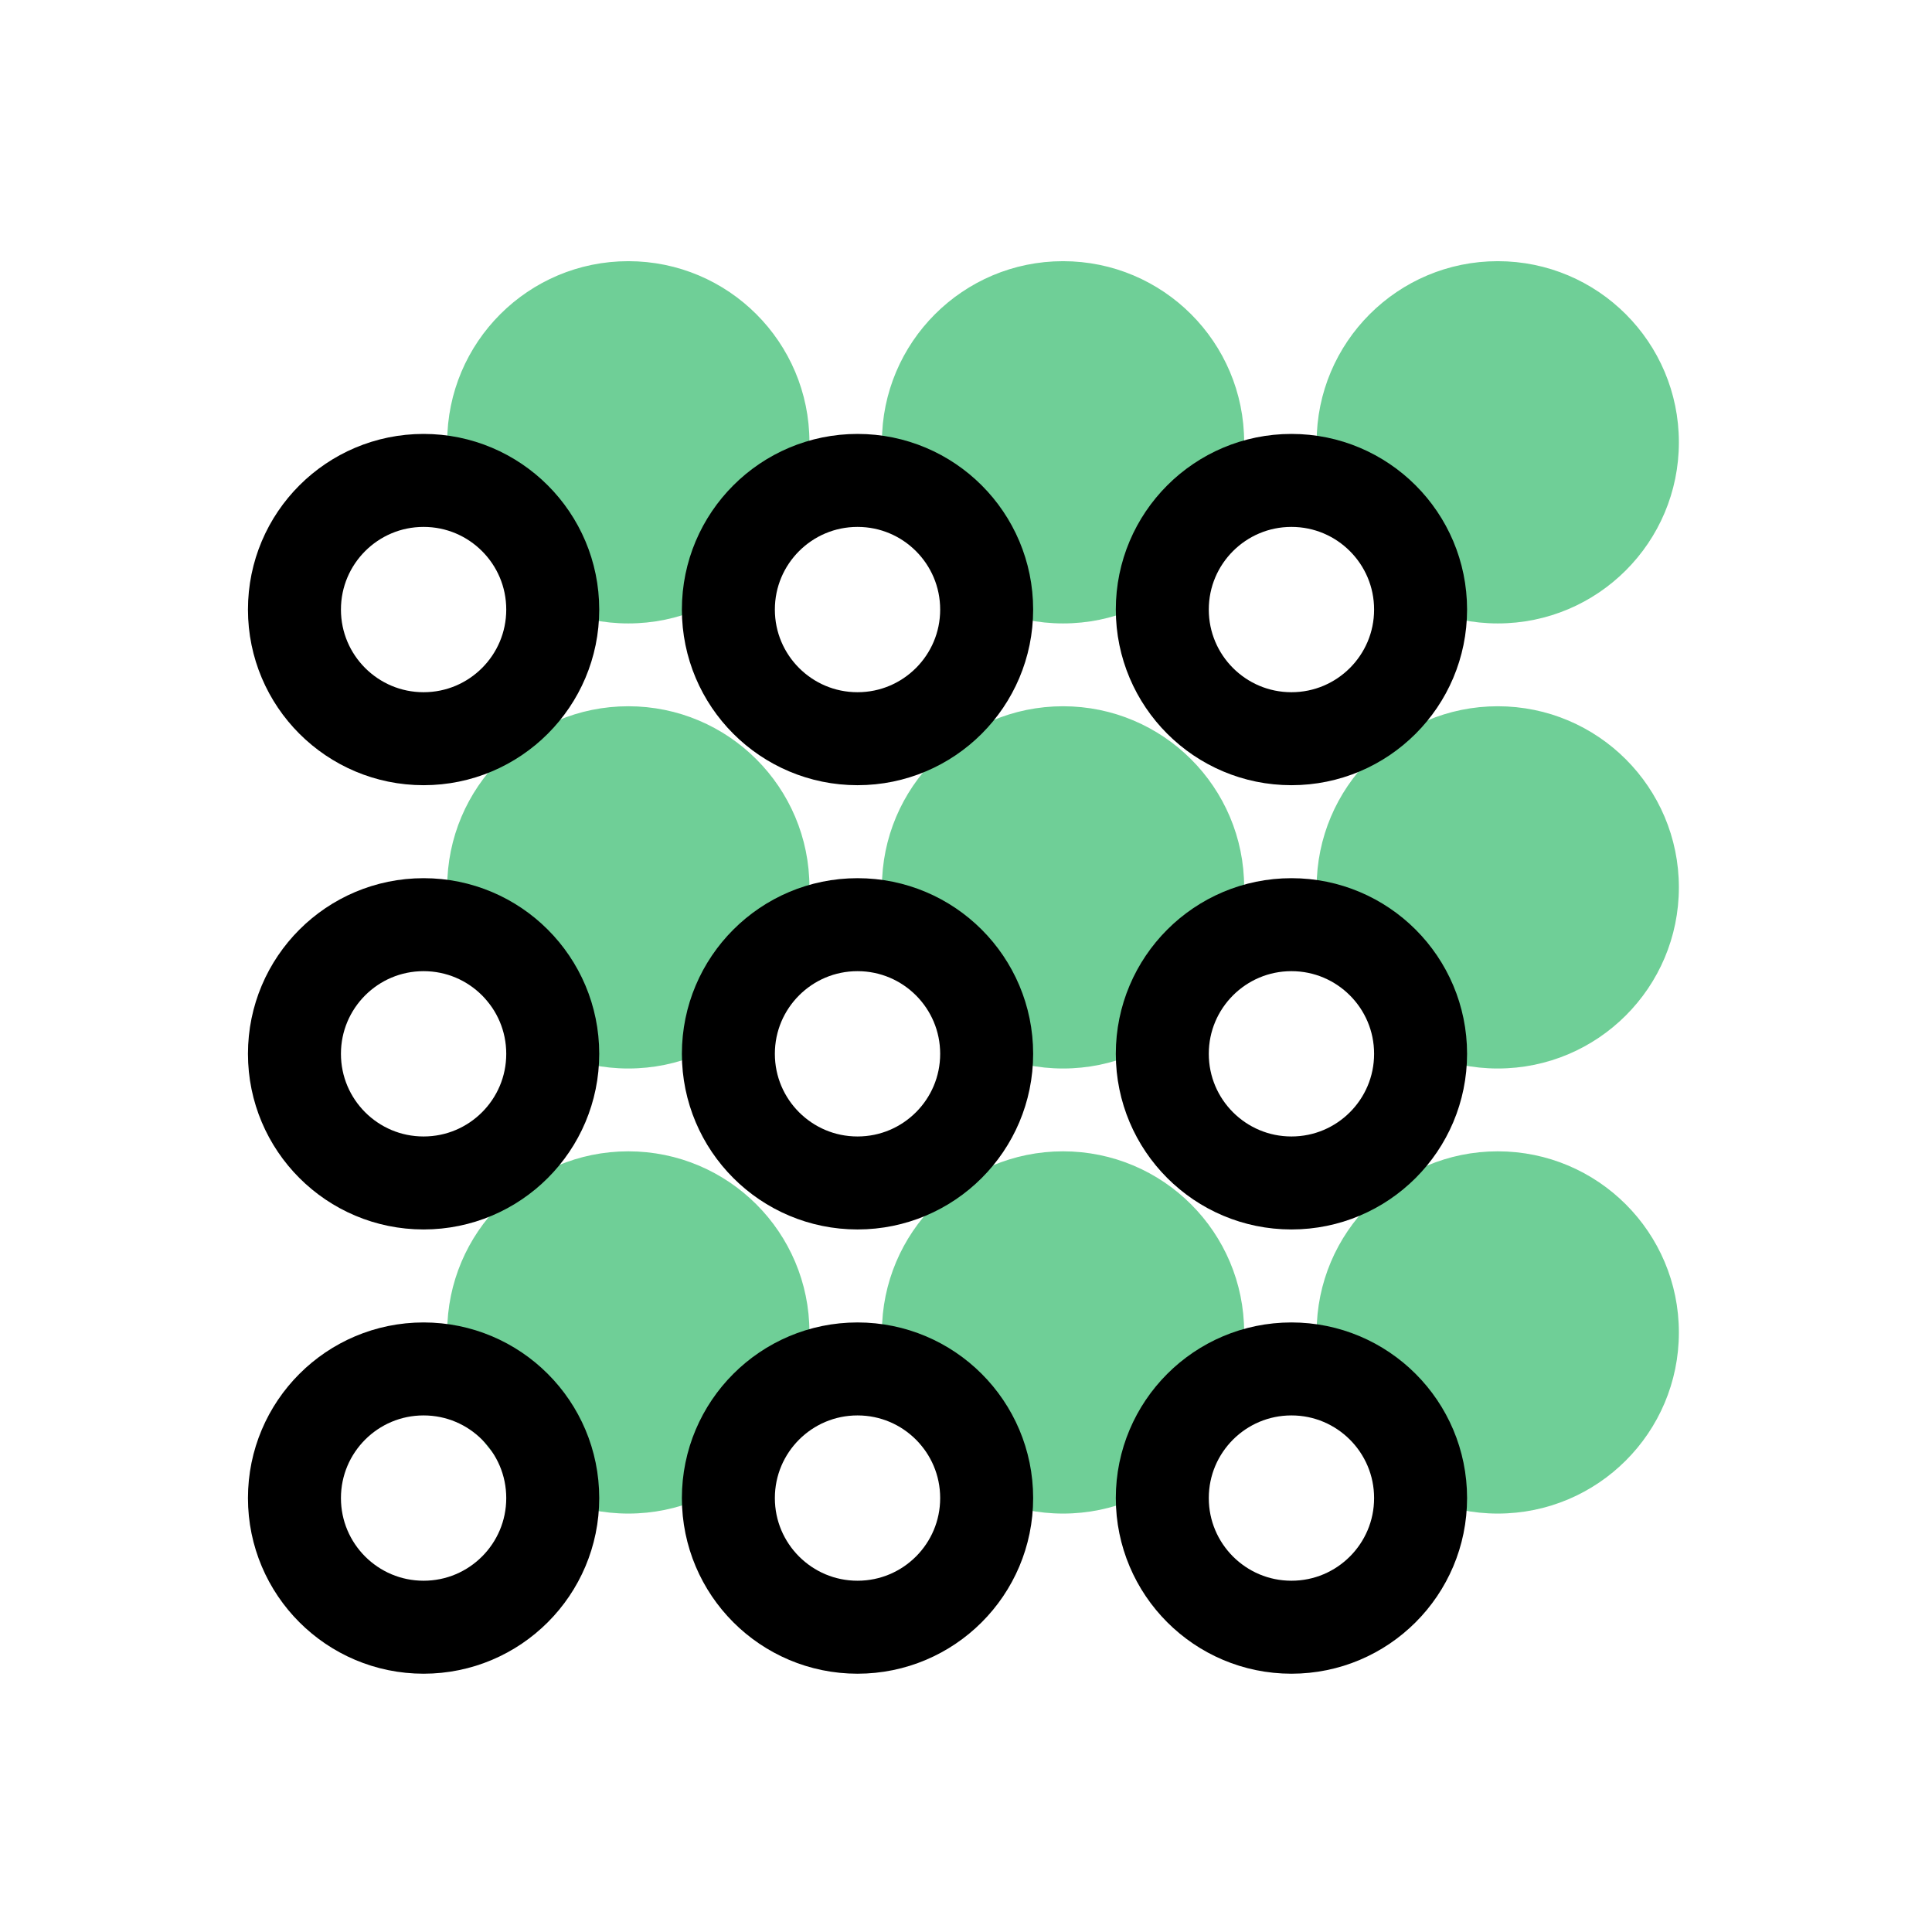
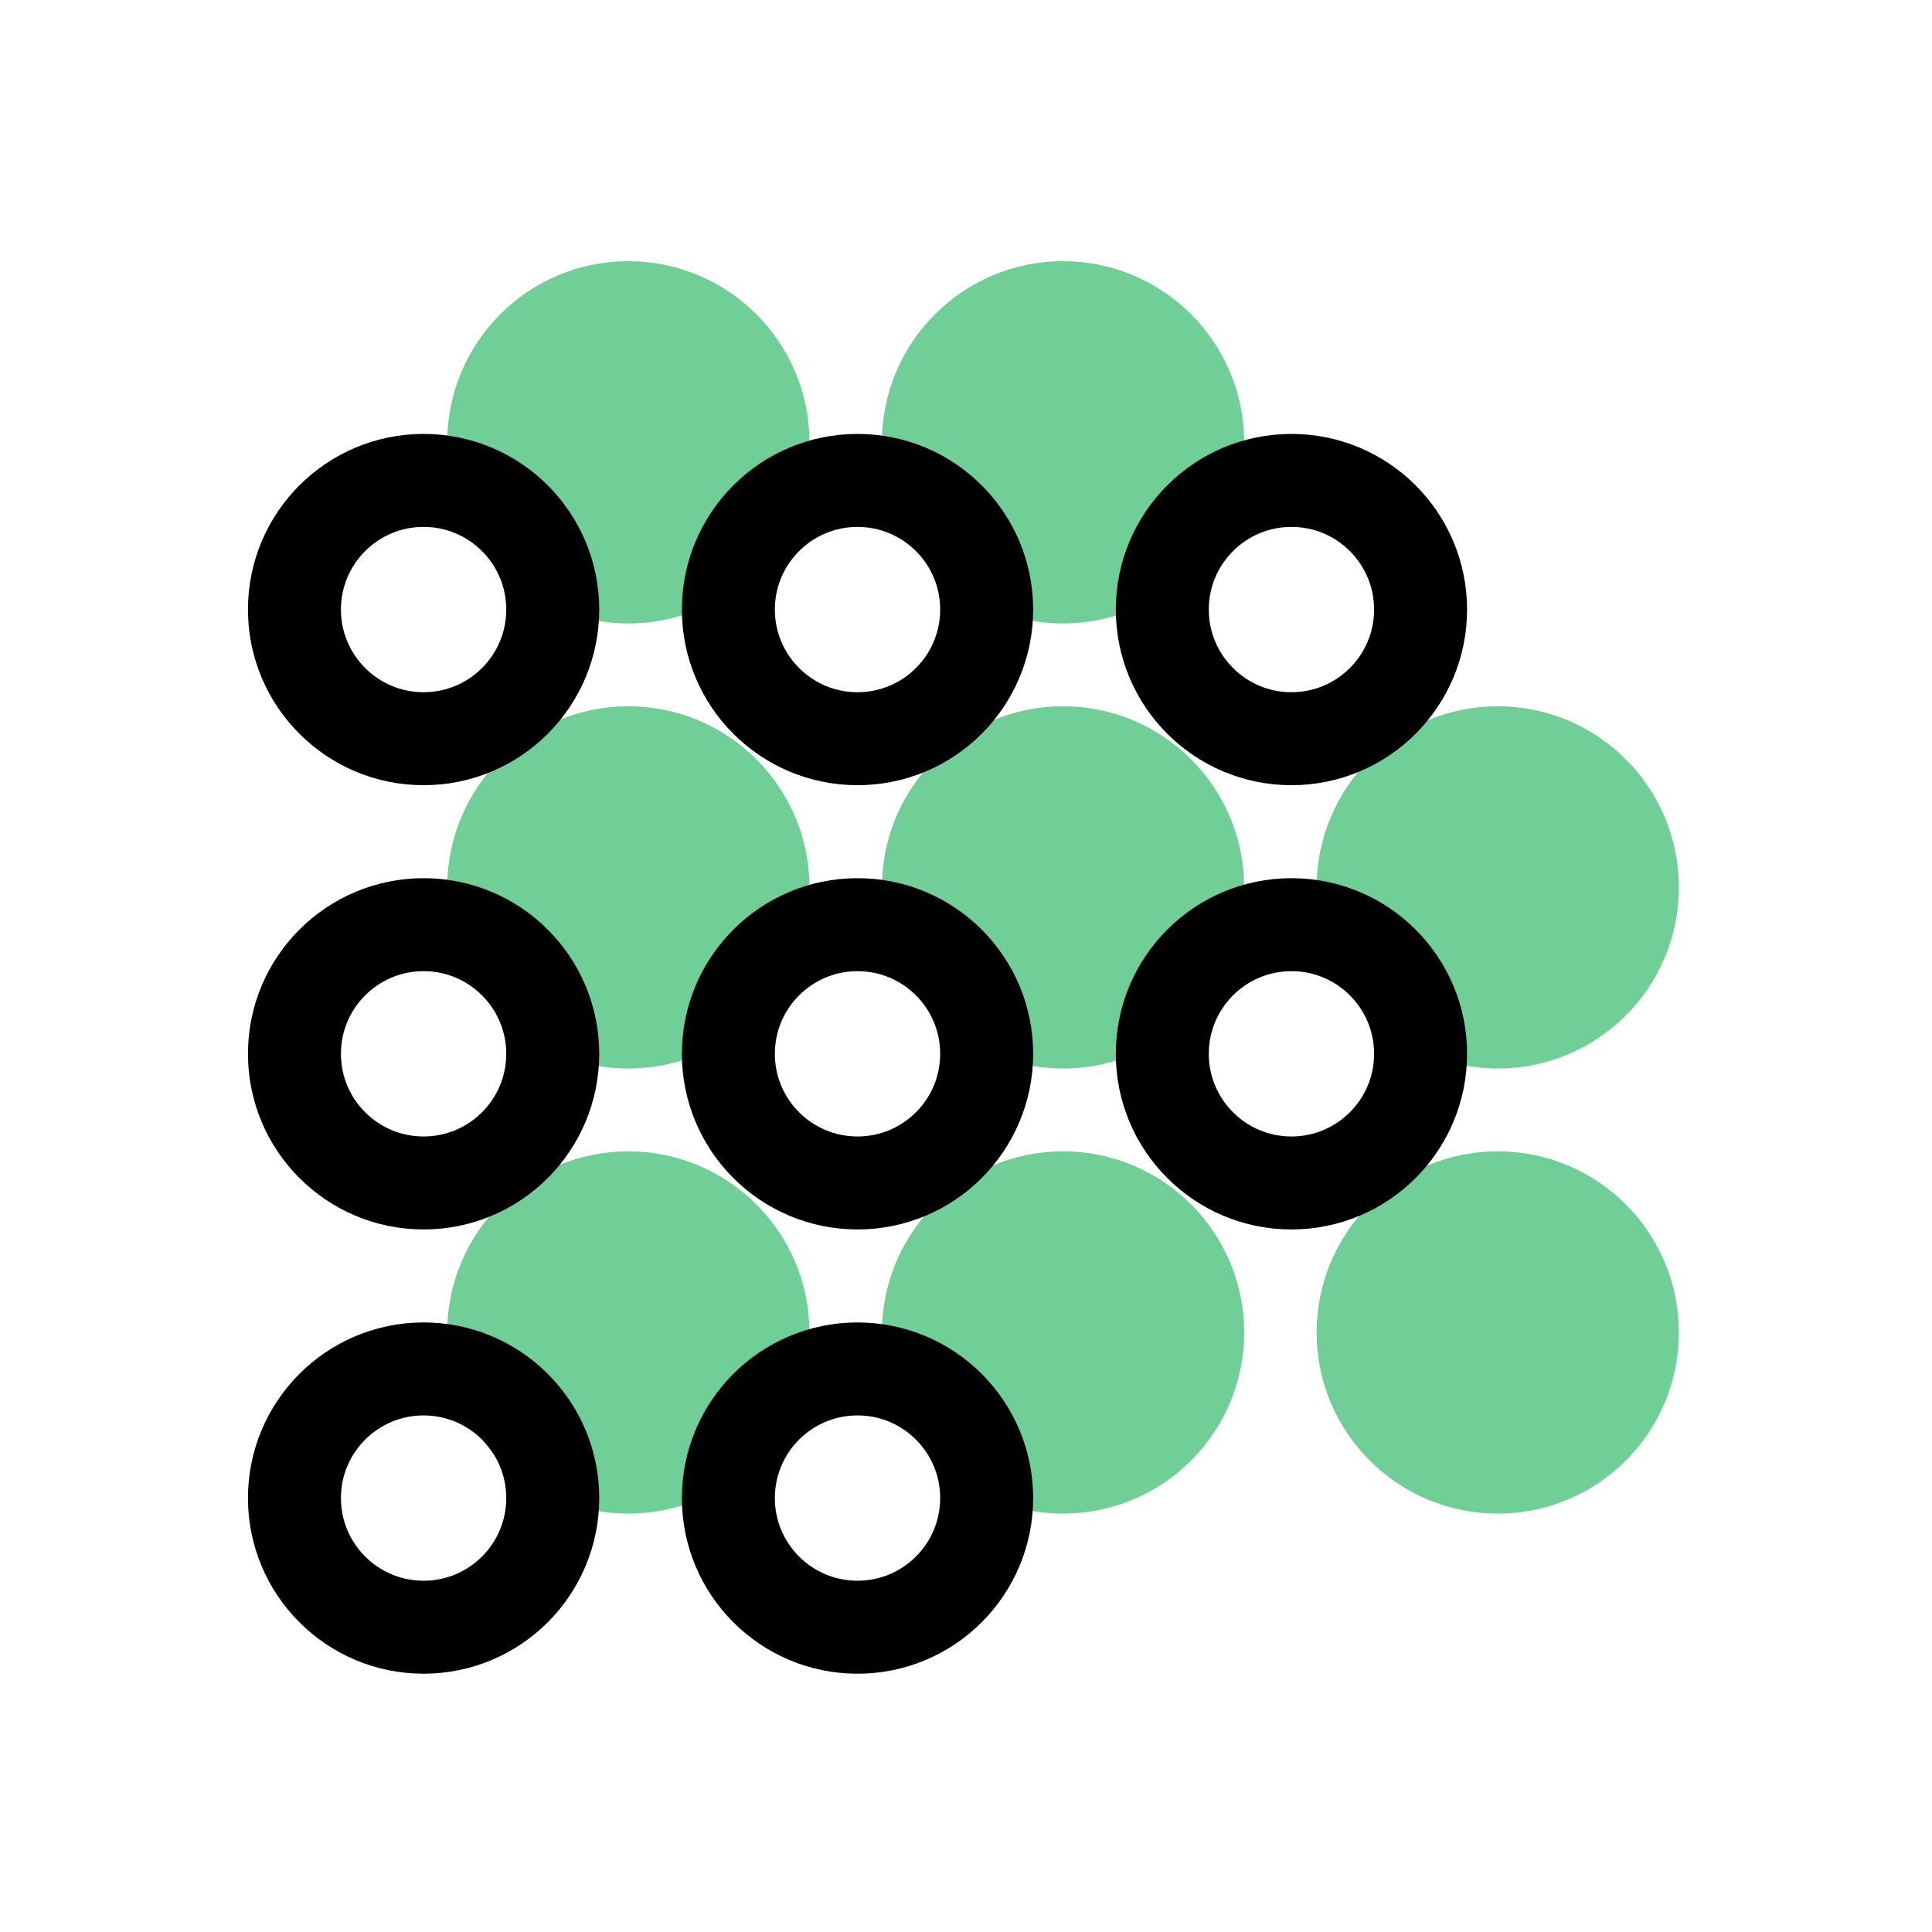
<svg xmlns="http://www.w3.org/2000/svg" width="187" height="187" viewBox="0 0 187 187" fill="none">
  <circle cx="60.815" cy="42.811" r="17.031" fill="#6FCF97" />
  <circle cx="60.815" cy="42.811" r="17.031" stroke="#6FCF97" />
  <circle cx="60.815" cy="85.89" r="17.031" fill="#6FCF97" />
  <circle cx="60.815" cy="85.89" r="17.031" stroke="#6FCF97" />
  <circle cx="60.815" cy="128.969" r="17.031" fill="#6FCF97" />
  <circle cx="60.815" cy="128.969" r="17.031" stroke="#6FCF97" />
  <circle cx="102.892" cy="42.811" r="17.031" fill="#6FCF97" />
  <circle cx="102.892" cy="42.811" r="17.031" stroke="#6FCF97" />
  <circle cx="102.892" cy="85.89" r="17.031" fill="#6FCF97" />
  <circle cx="102.892" cy="85.89" r="17.031" stroke="#6FCF97" />
  <circle cx="102.892" cy="128.969" r="17.031" fill="#6FCF97" />
  <circle cx="102.892" cy="128.969" r="17.031" stroke="#6FCF97" />
-   <circle cx="144.969" cy="42.811" r="17.031" fill="#6FCF97" />
-   <circle cx="144.969" cy="42.811" r="17.031" stroke="#6FCF97" />
  <circle cx="144.969" cy="85.89" r="17.031" fill="#6FCF97" />
  <circle cx="144.969" cy="85.89" r="17.031" stroke="#6FCF97" />
  <circle cx="144.969" cy="128.969" r="17.031" fill="#6FCF97" />
  <circle cx="144.969" cy="128.969" r="17.031" stroke="#6FCF97" />
  <circle cx="41" cy="59" r="12.5" stroke="black" stroke-width="9" />
  <circle cx="41" cy="102" r="12.5" stroke="black" stroke-width="9" />
  <circle cx="41" cy="145" r="12.5" stroke="black" stroke-width="9" />
  <circle cx="83" cy="59" r="12.5" stroke="black" stroke-width="9" />
  <circle cx="83" cy="102" r="12.5" stroke="black" stroke-width="9" />
  <circle cx="83" cy="145" r="12.5" stroke="black" stroke-width="9" />
  <circle cx="125" cy="59" r="12.5" stroke="black" stroke-width="9" />
  <circle cx="125" cy="102" r="12.5" stroke="black" stroke-width="9" />
-   <circle cx="125" cy="145" r="12.5" stroke="black" stroke-width="9" />
</svg>